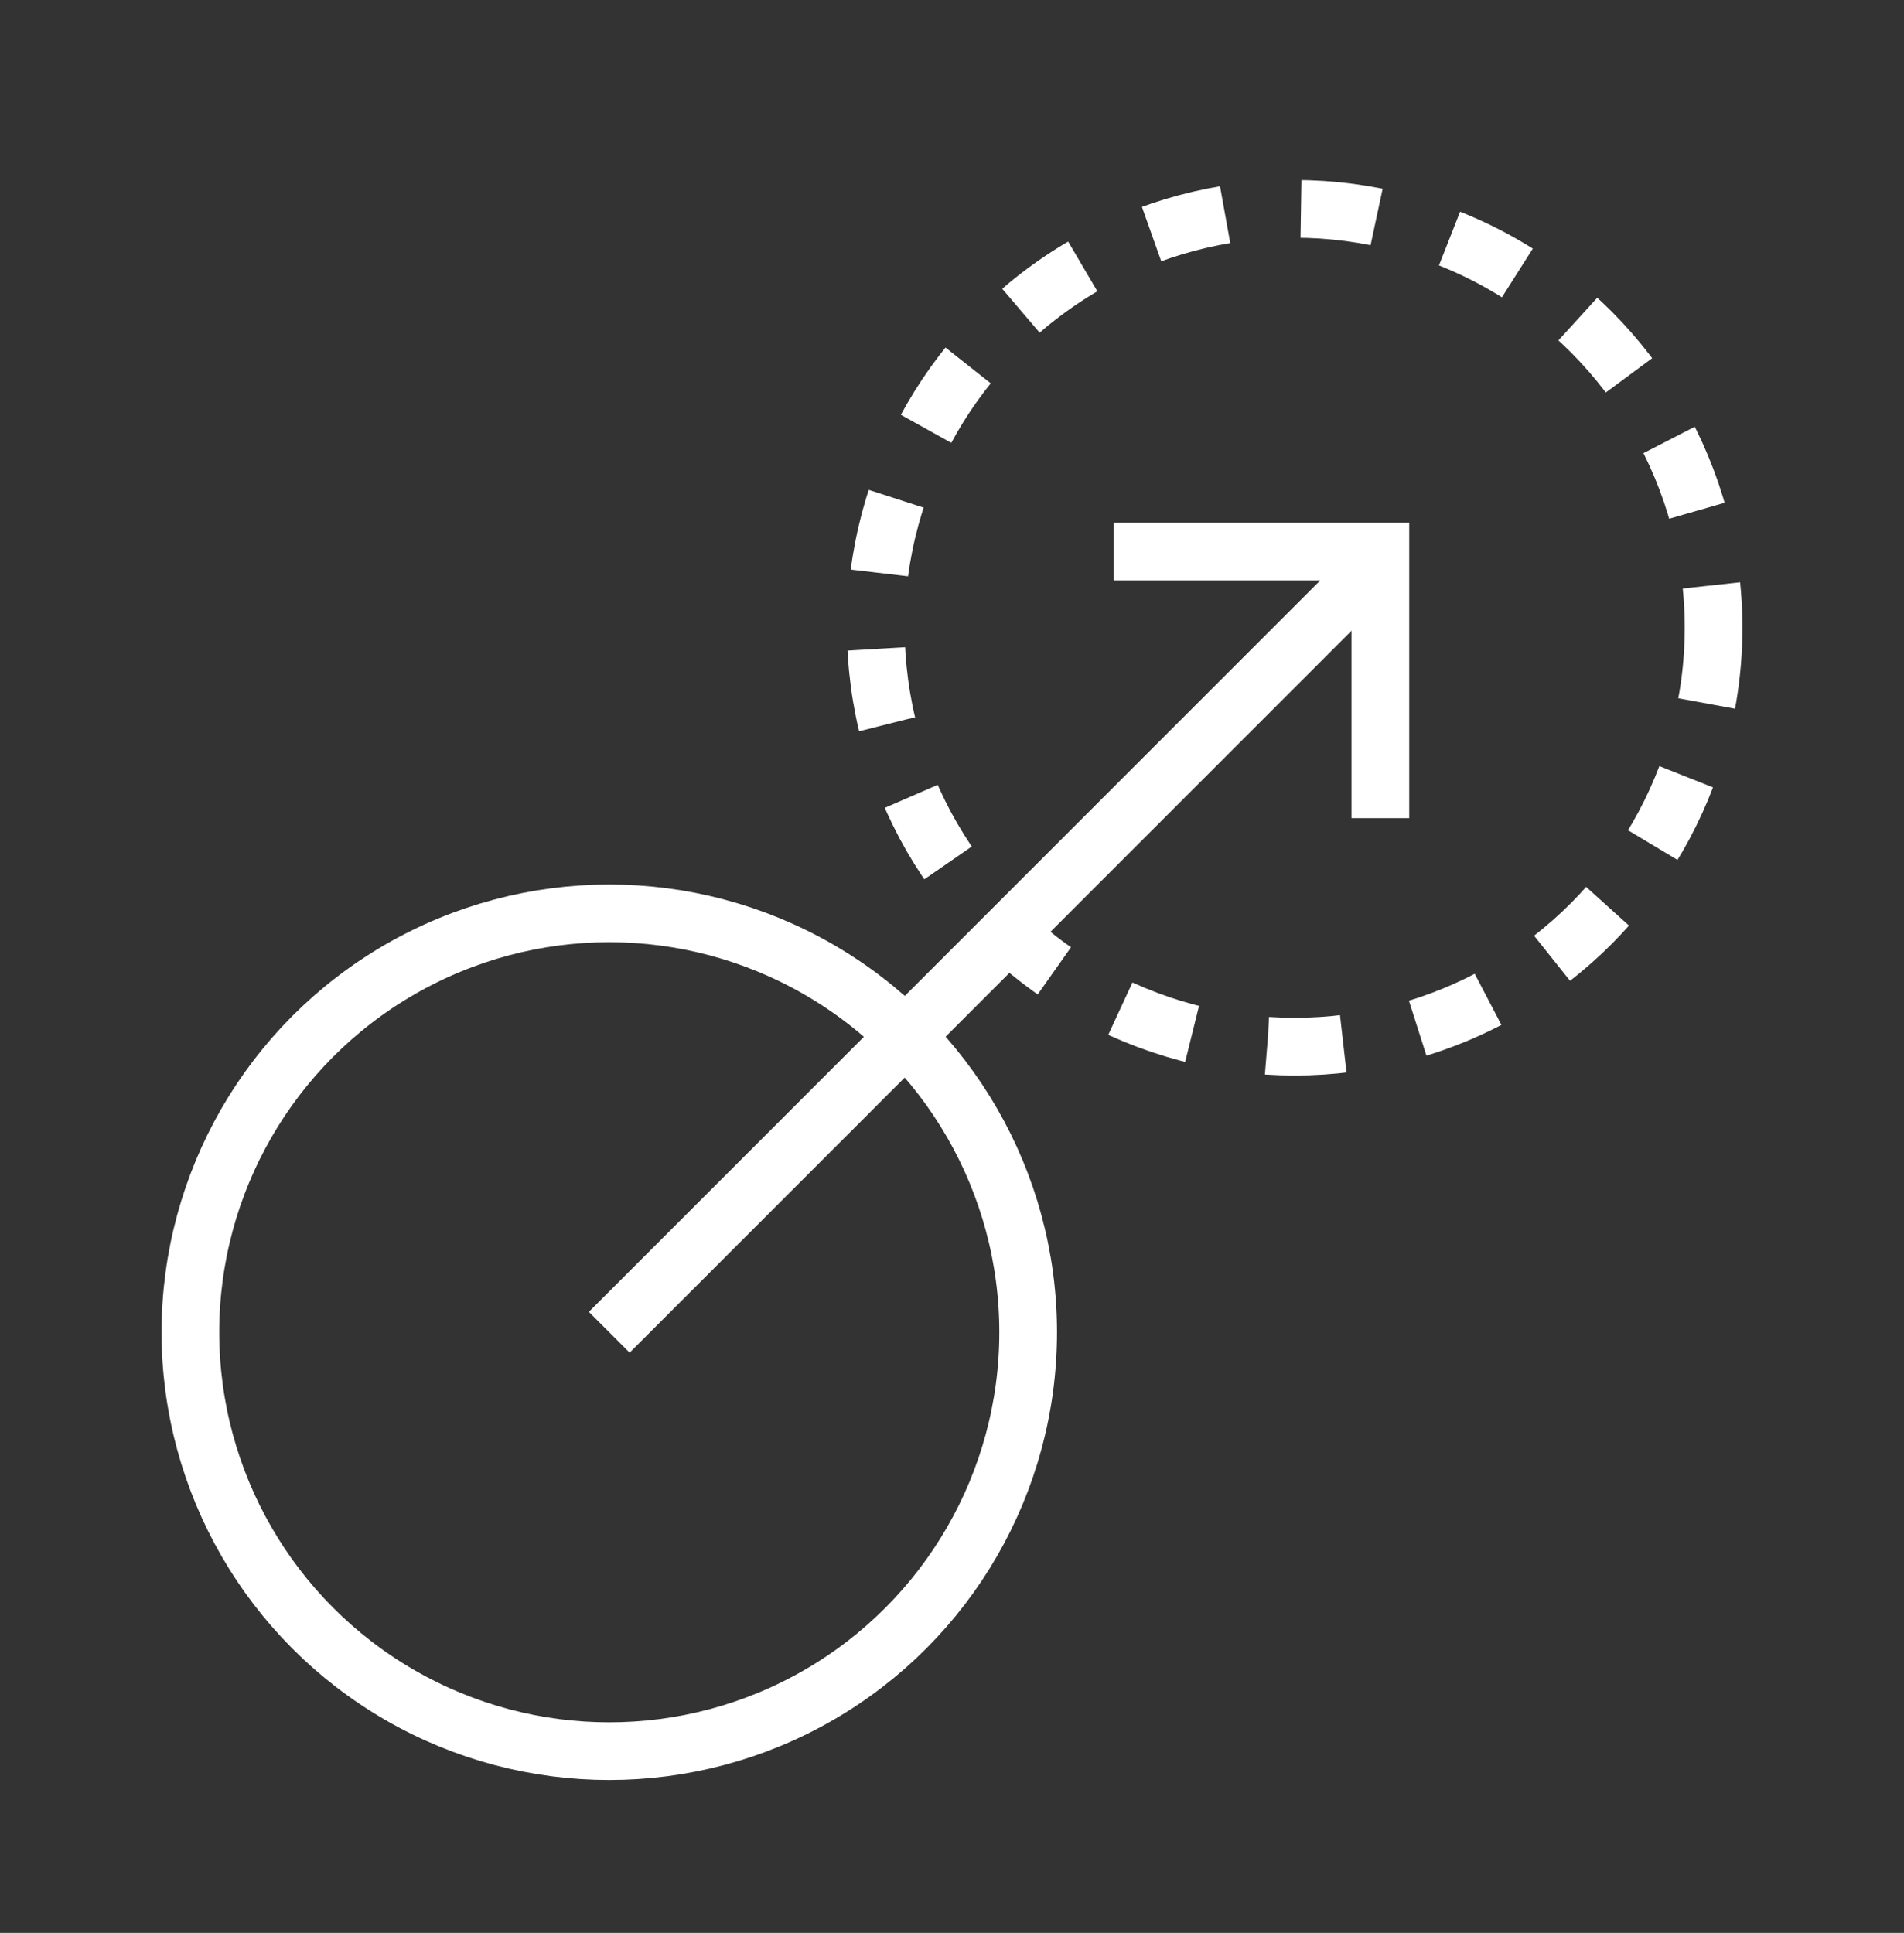
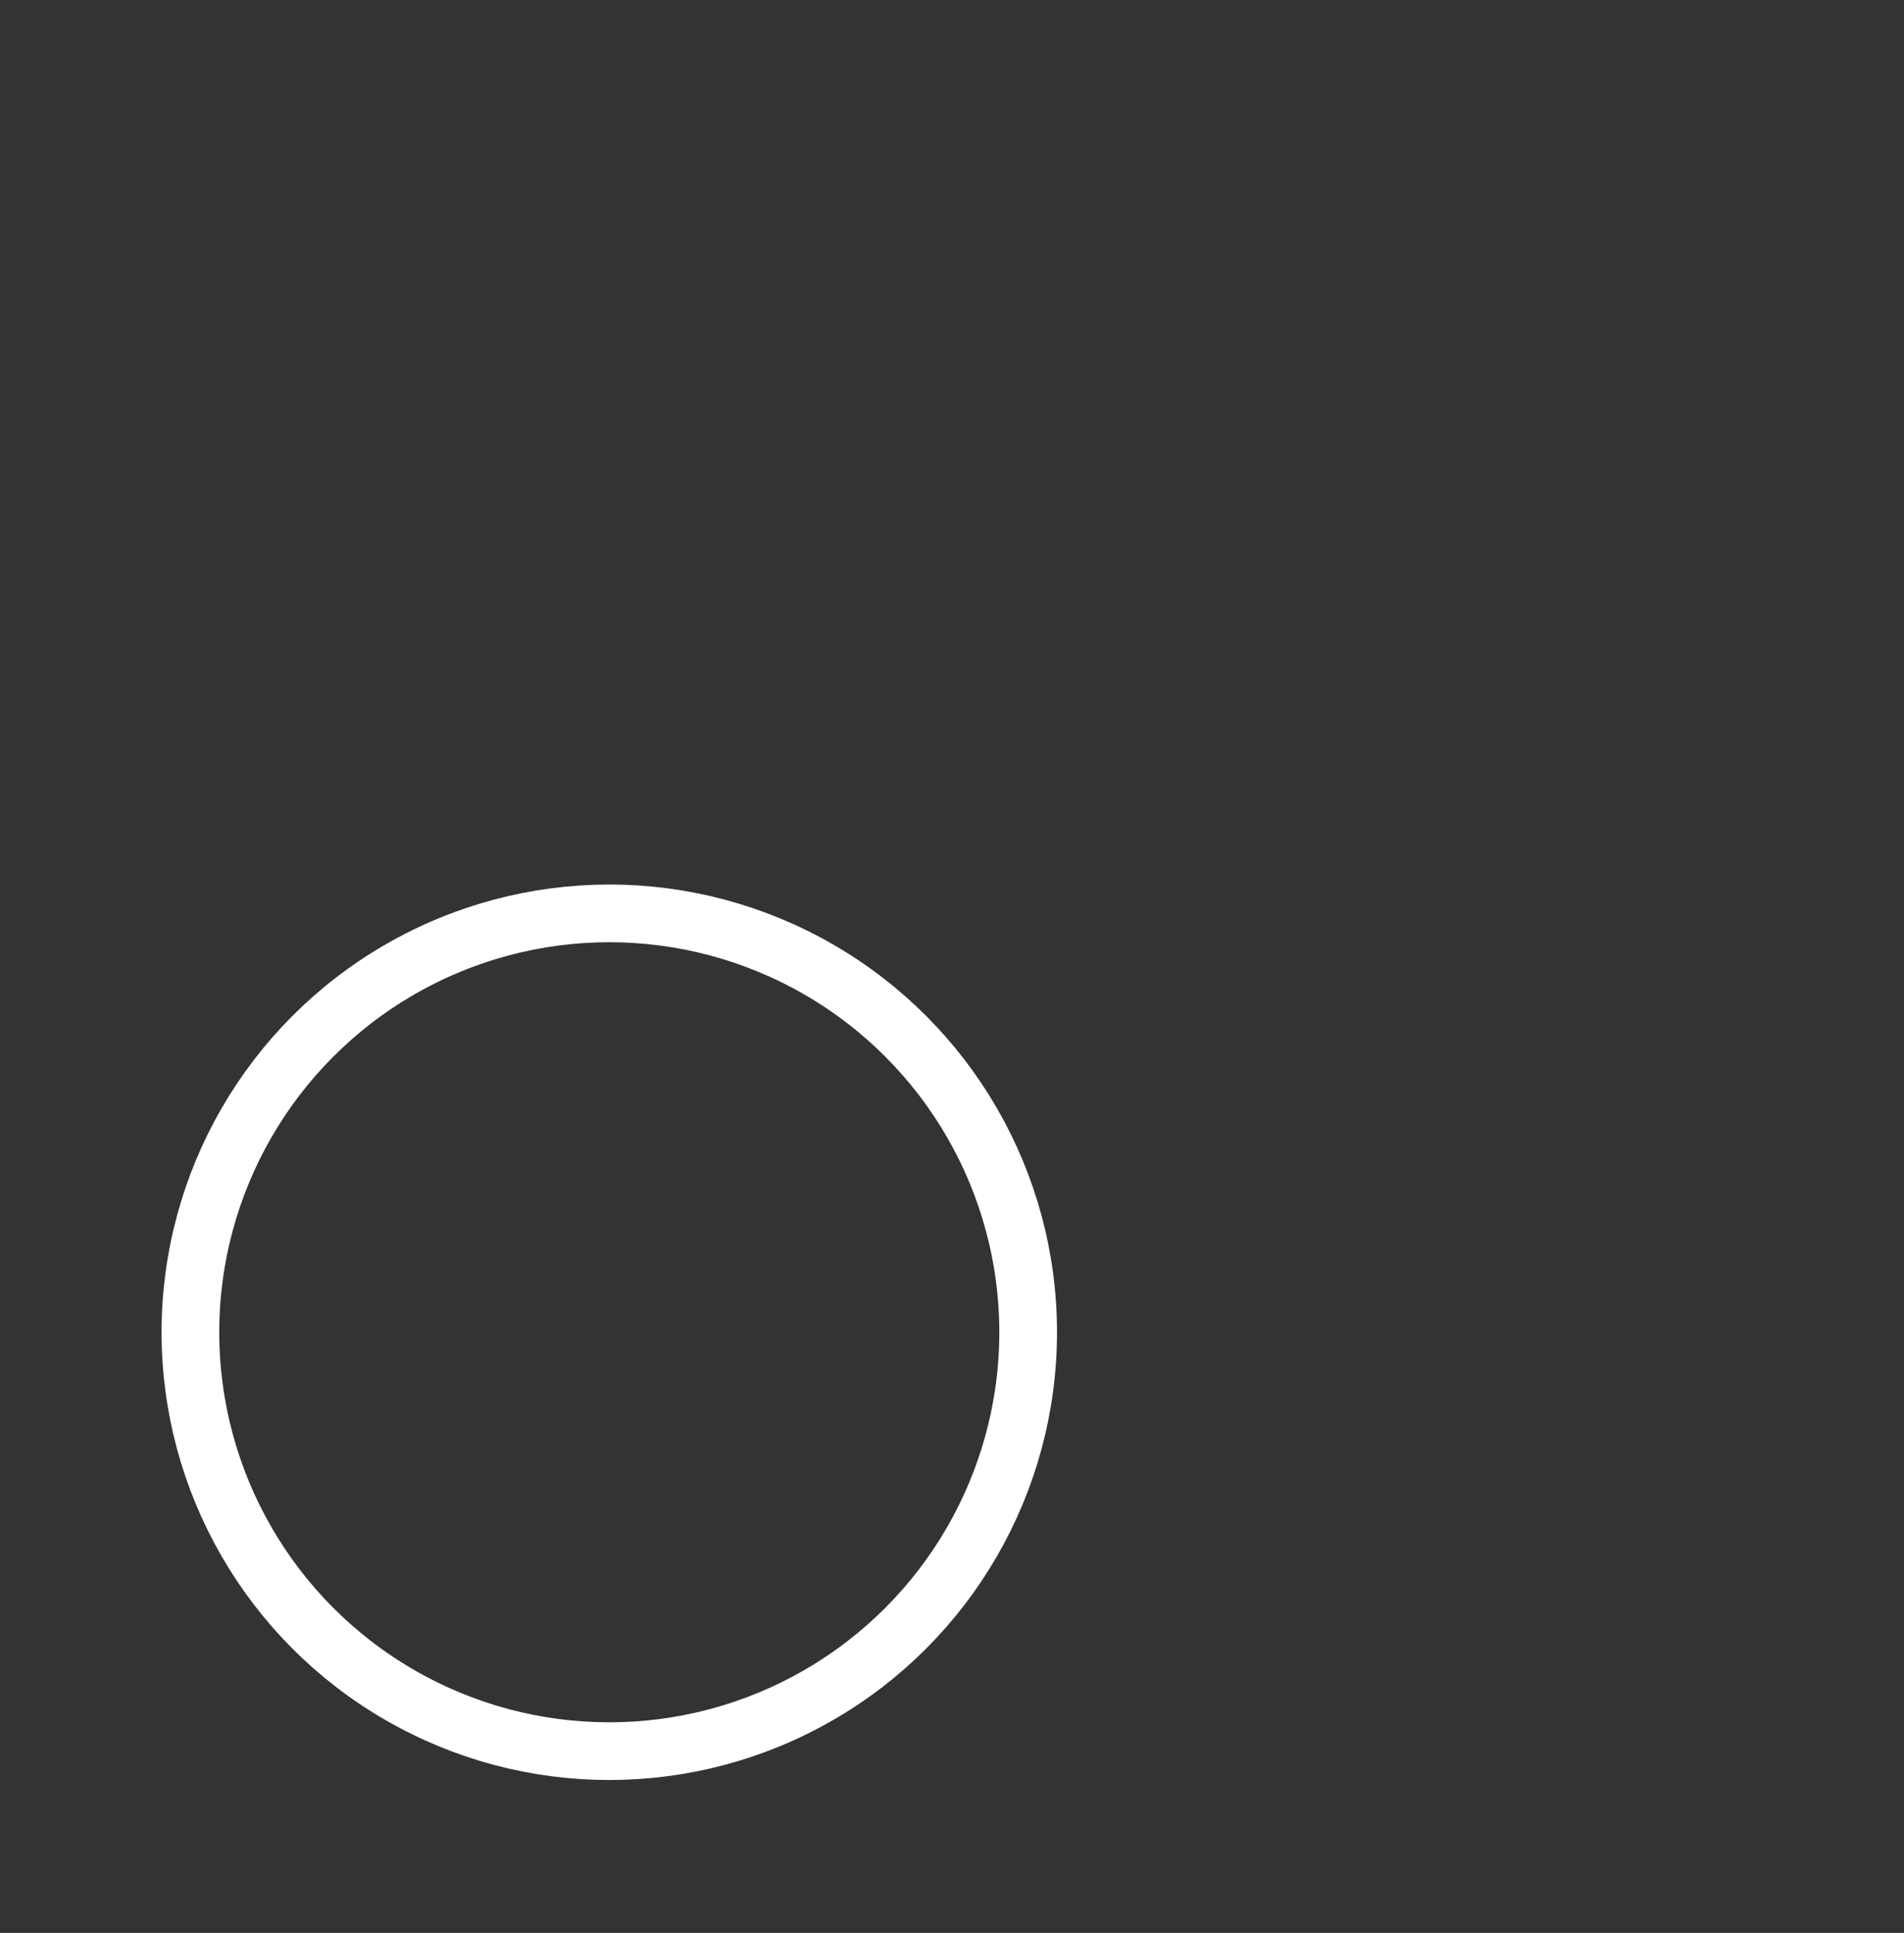
<svg xmlns="http://www.w3.org/2000/svg" width="66" height="67" viewBox="0 0 66 67" fill="none">
  <rect x="0" y="0" width="66" height="67" fill="#333333" stroke="none" />
  <circle cx="21.12" cy="46.18" r="14.52" stroke="white" stroke-width="2" />
-   <circle cx="44.879" cy="21.76" r="14.52" stroke="white" stroke-width="2" stroke-dasharray="2.64 2.64" />
-   <path d="M38.609 19.12H47.849V28.36" stroke="white" stroke-width="2" />
-   <path d="M47.849 19.45L21.119 46.18" stroke="white" stroke-width="2" />
</svg>